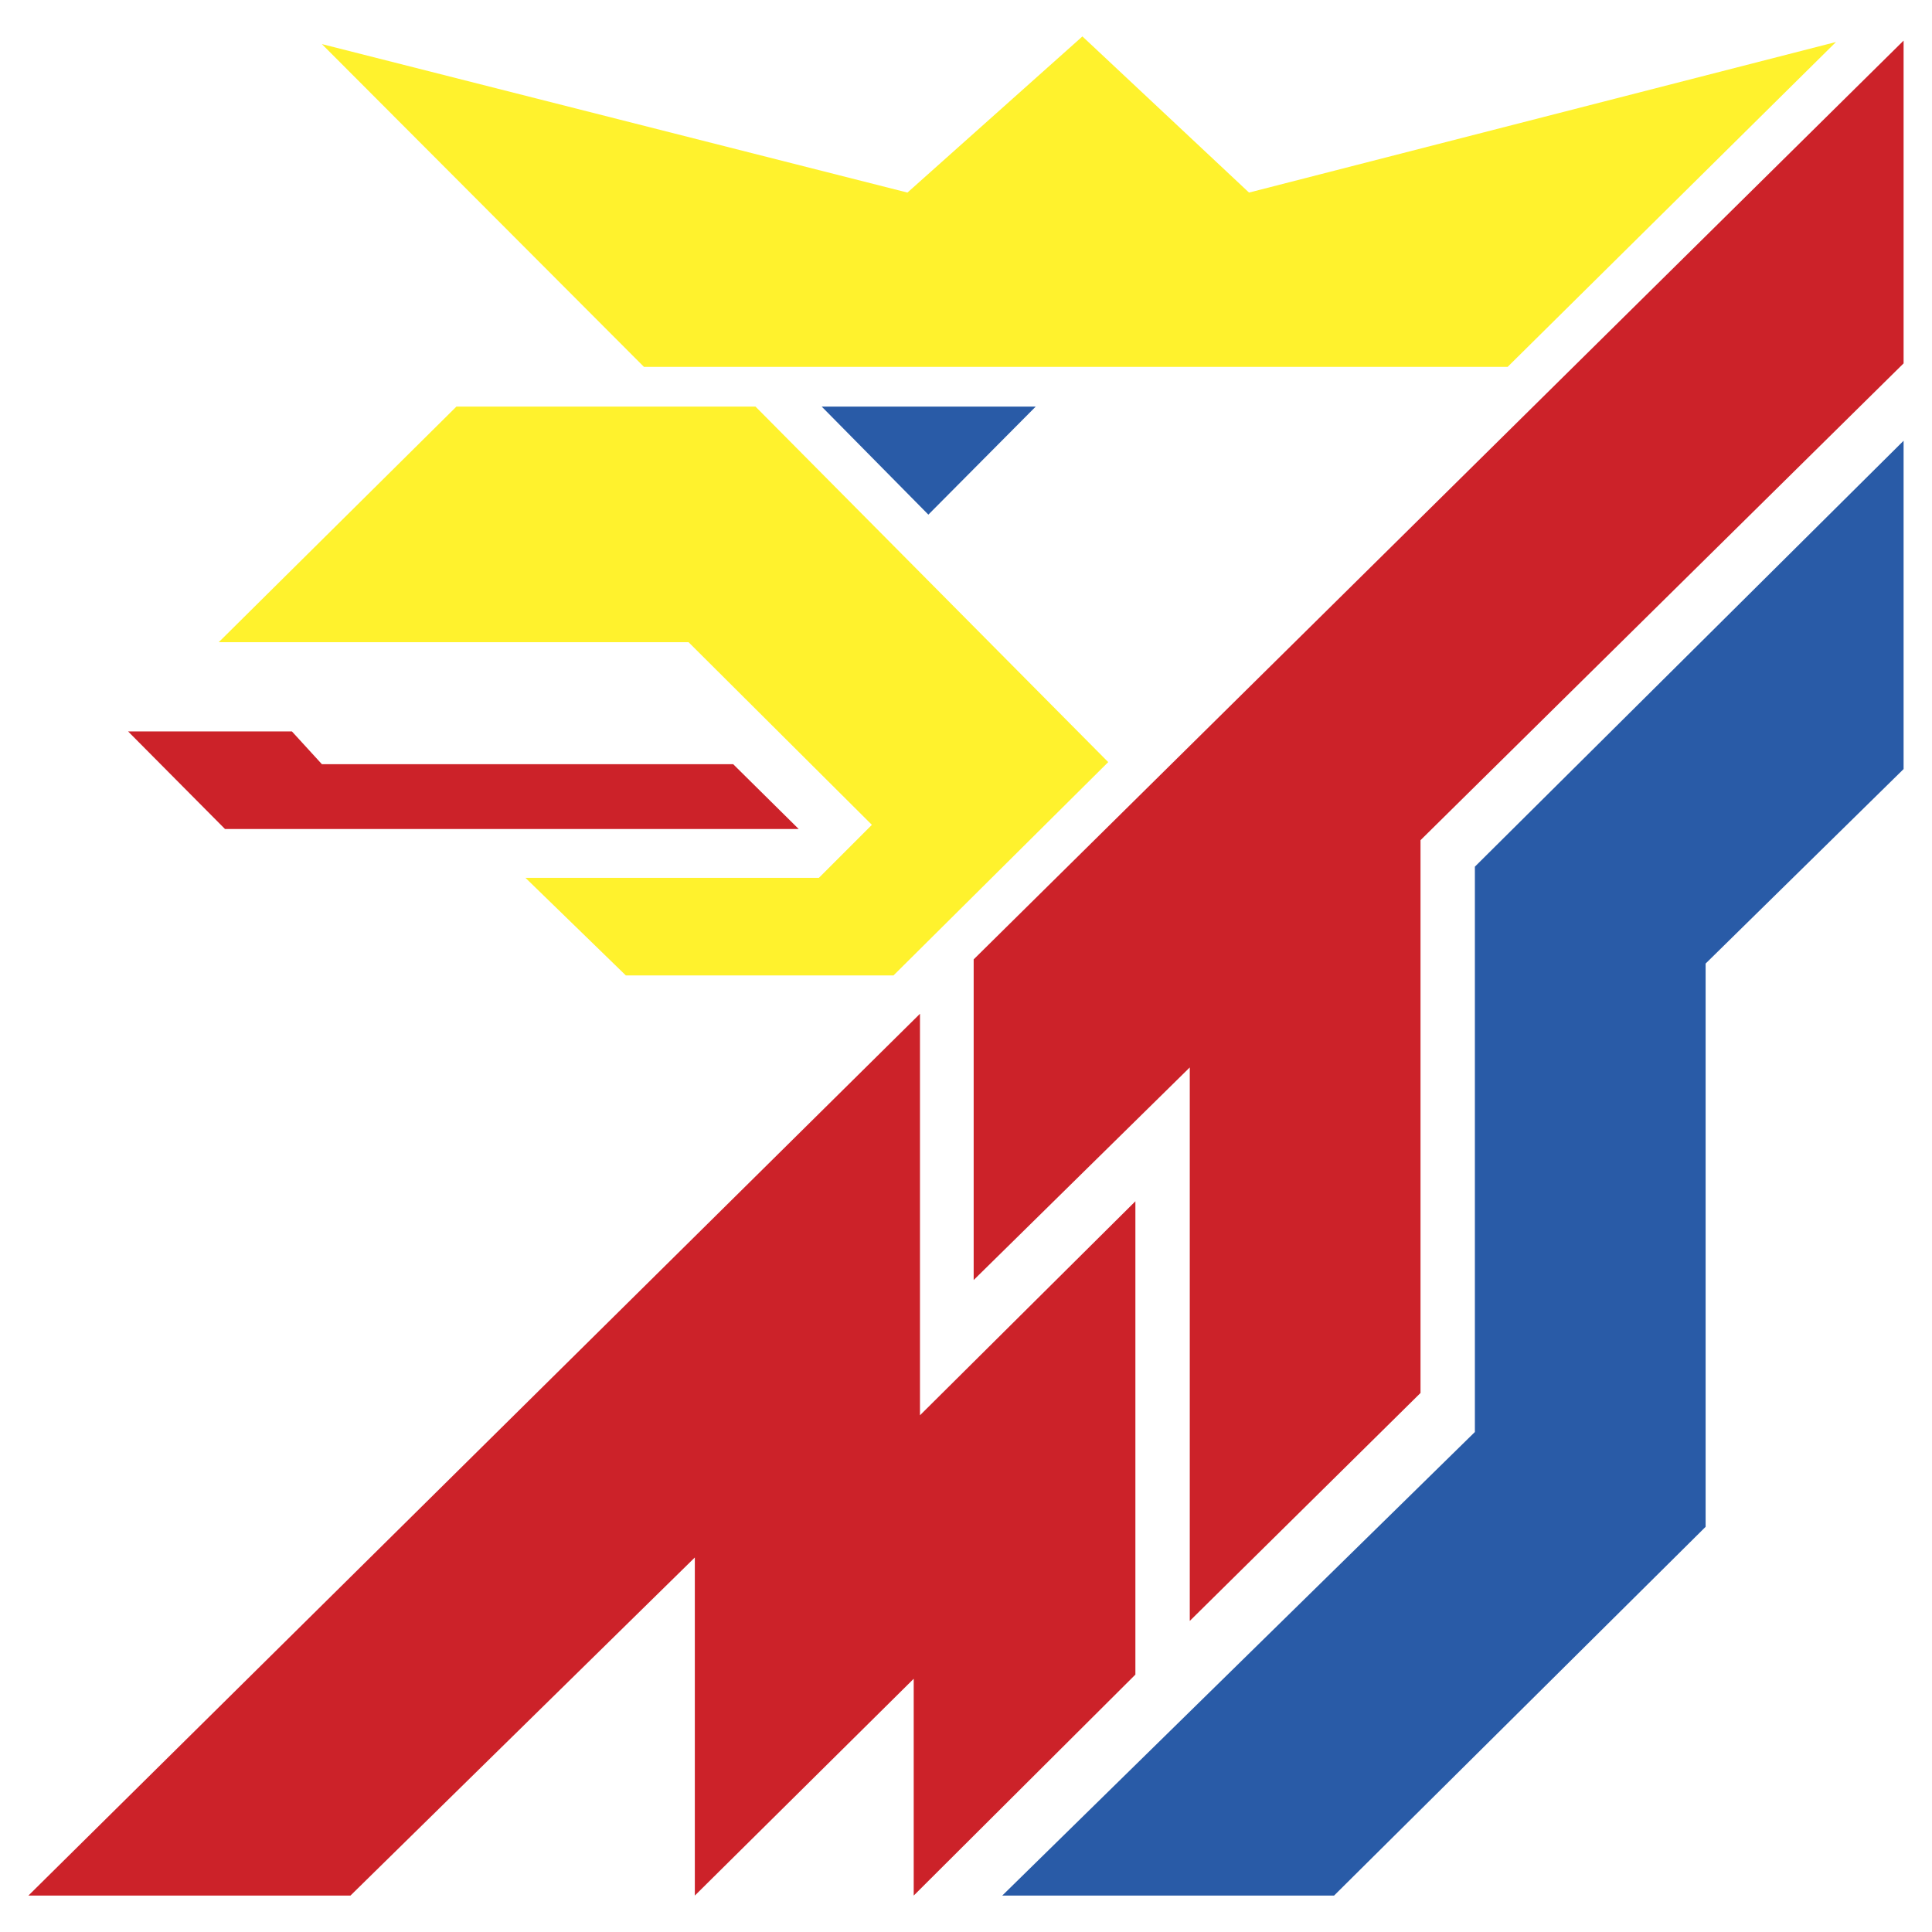
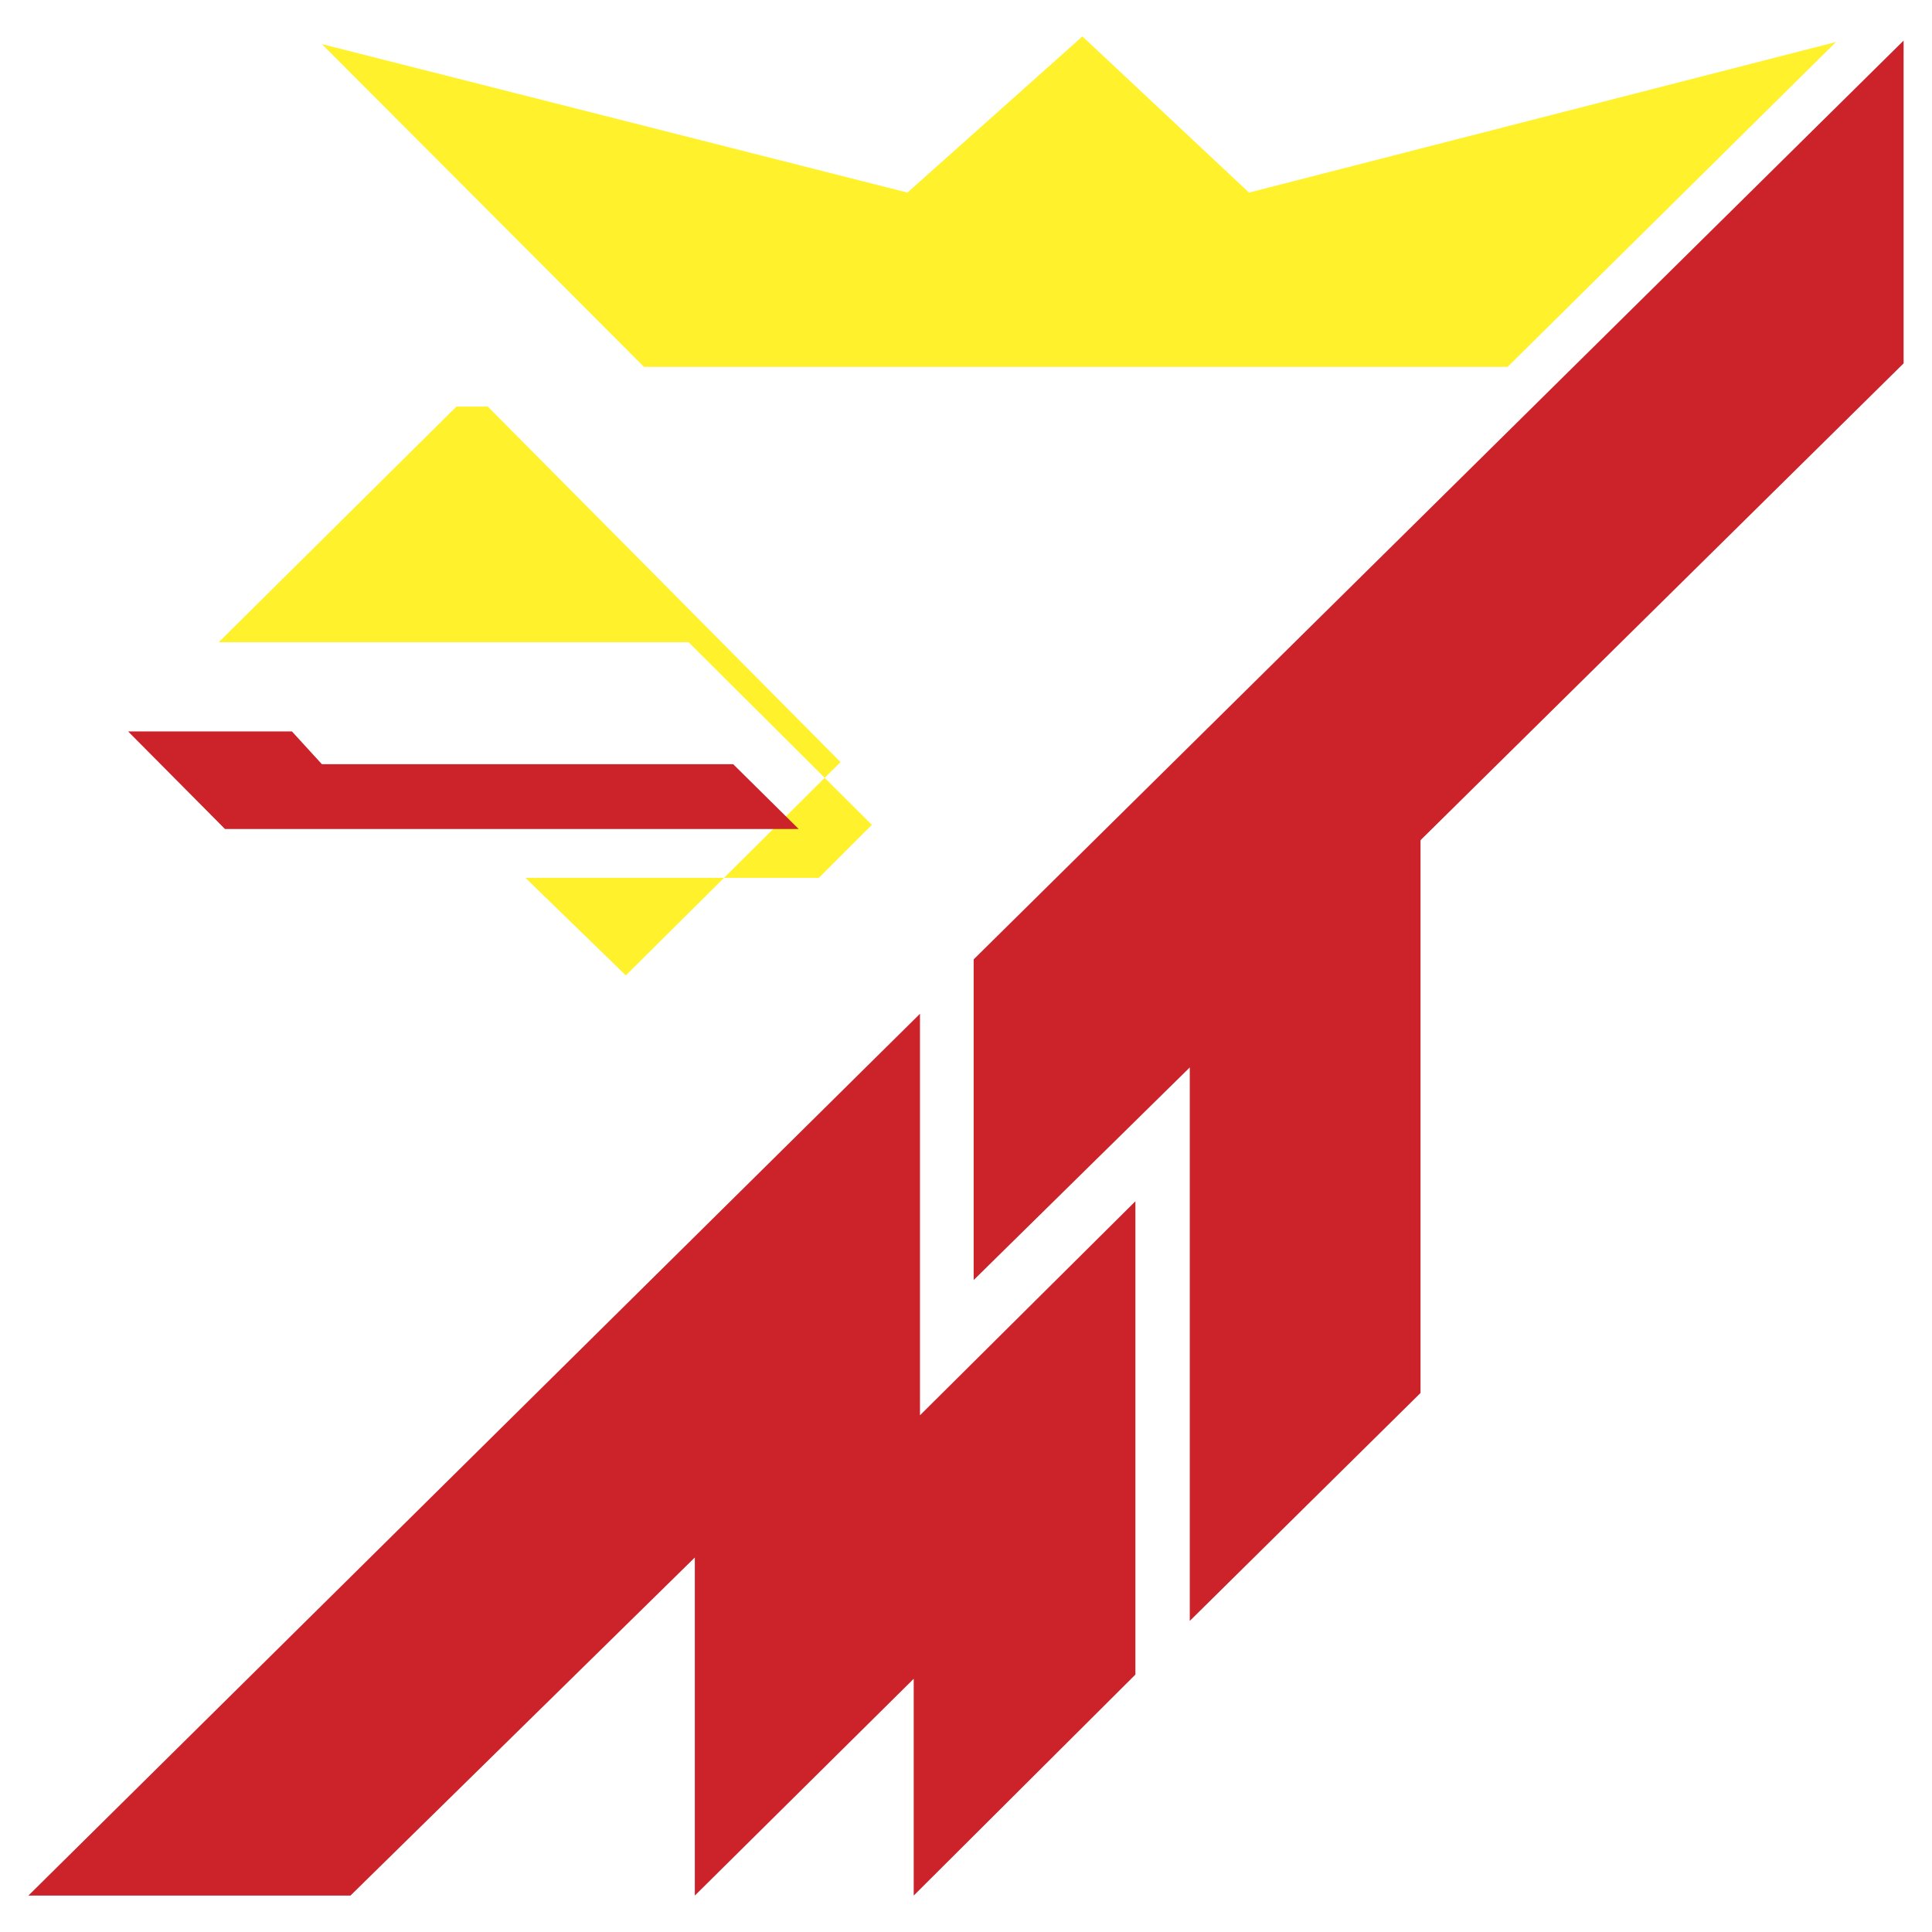
<svg xmlns="http://www.w3.org/2000/svg" width="2500" height="2500" viewBox="0 0 192.756 192.756">
  <g fill-rule="evenodd" clip-rule="evenodd">
    <path fill="#fff" d="M0 0h192.756v192.756H0V0z" />
-     <path d="M124.615 19.213l58.561-15.022-32.758 32.41H64.246L32.115 4.399l58.421 14.814 17.457-15.579 16.622 15.579zm-49.24 21.352H45.538L21.822 64.073h46.876l18.291 18.222-5.285 5.286h-29.28l10.015 9.736h26.707l21.421-21.282-35.192-35.47z" fill="#fff22d" />
-     <path d="M92.623 51.345l-10.642-10.78h21.353l-10.711 10.78zm97.299 25.385V43.973l-42.773 42.494v56.404l-47.154 46.25H133.1l37.07-36.791V96.135l19.752-19.405z" fill="#295ba7" />
+     <path d="M124.615 19.213l58.561-15.022-32.758 32.41H64.246L32.115 4.399l58.421 14.814 17.457-15.579 16.622 15.579zm-49.24 21.352H45.538L21.822 64.073h46.876l18.291 18.222-5.285 5.286h-29.28l10.015 9.736l21.421-21.282-35.192-35.47z" fill="#fff22d" />
    <path d="M141.725 83.825v55.152l-23.021 22.742v-55.221l-21.561 21.211V95.718l92.779-91.666v32.202l-48.197 47.571zm-112.6-10.85H12.78l9.668 9.736h57.239l-6.538-6.468H32.115l-2.99-3.268zm62.663 28.168L2.834 189.121h32.132l34.357-33.73v33.73l21.838-21.629v21.629l22.117-22.047v-47.223l-21.492 21.352v-40.06h.002z" fill="#cc2229" />
  </g>
</svg>